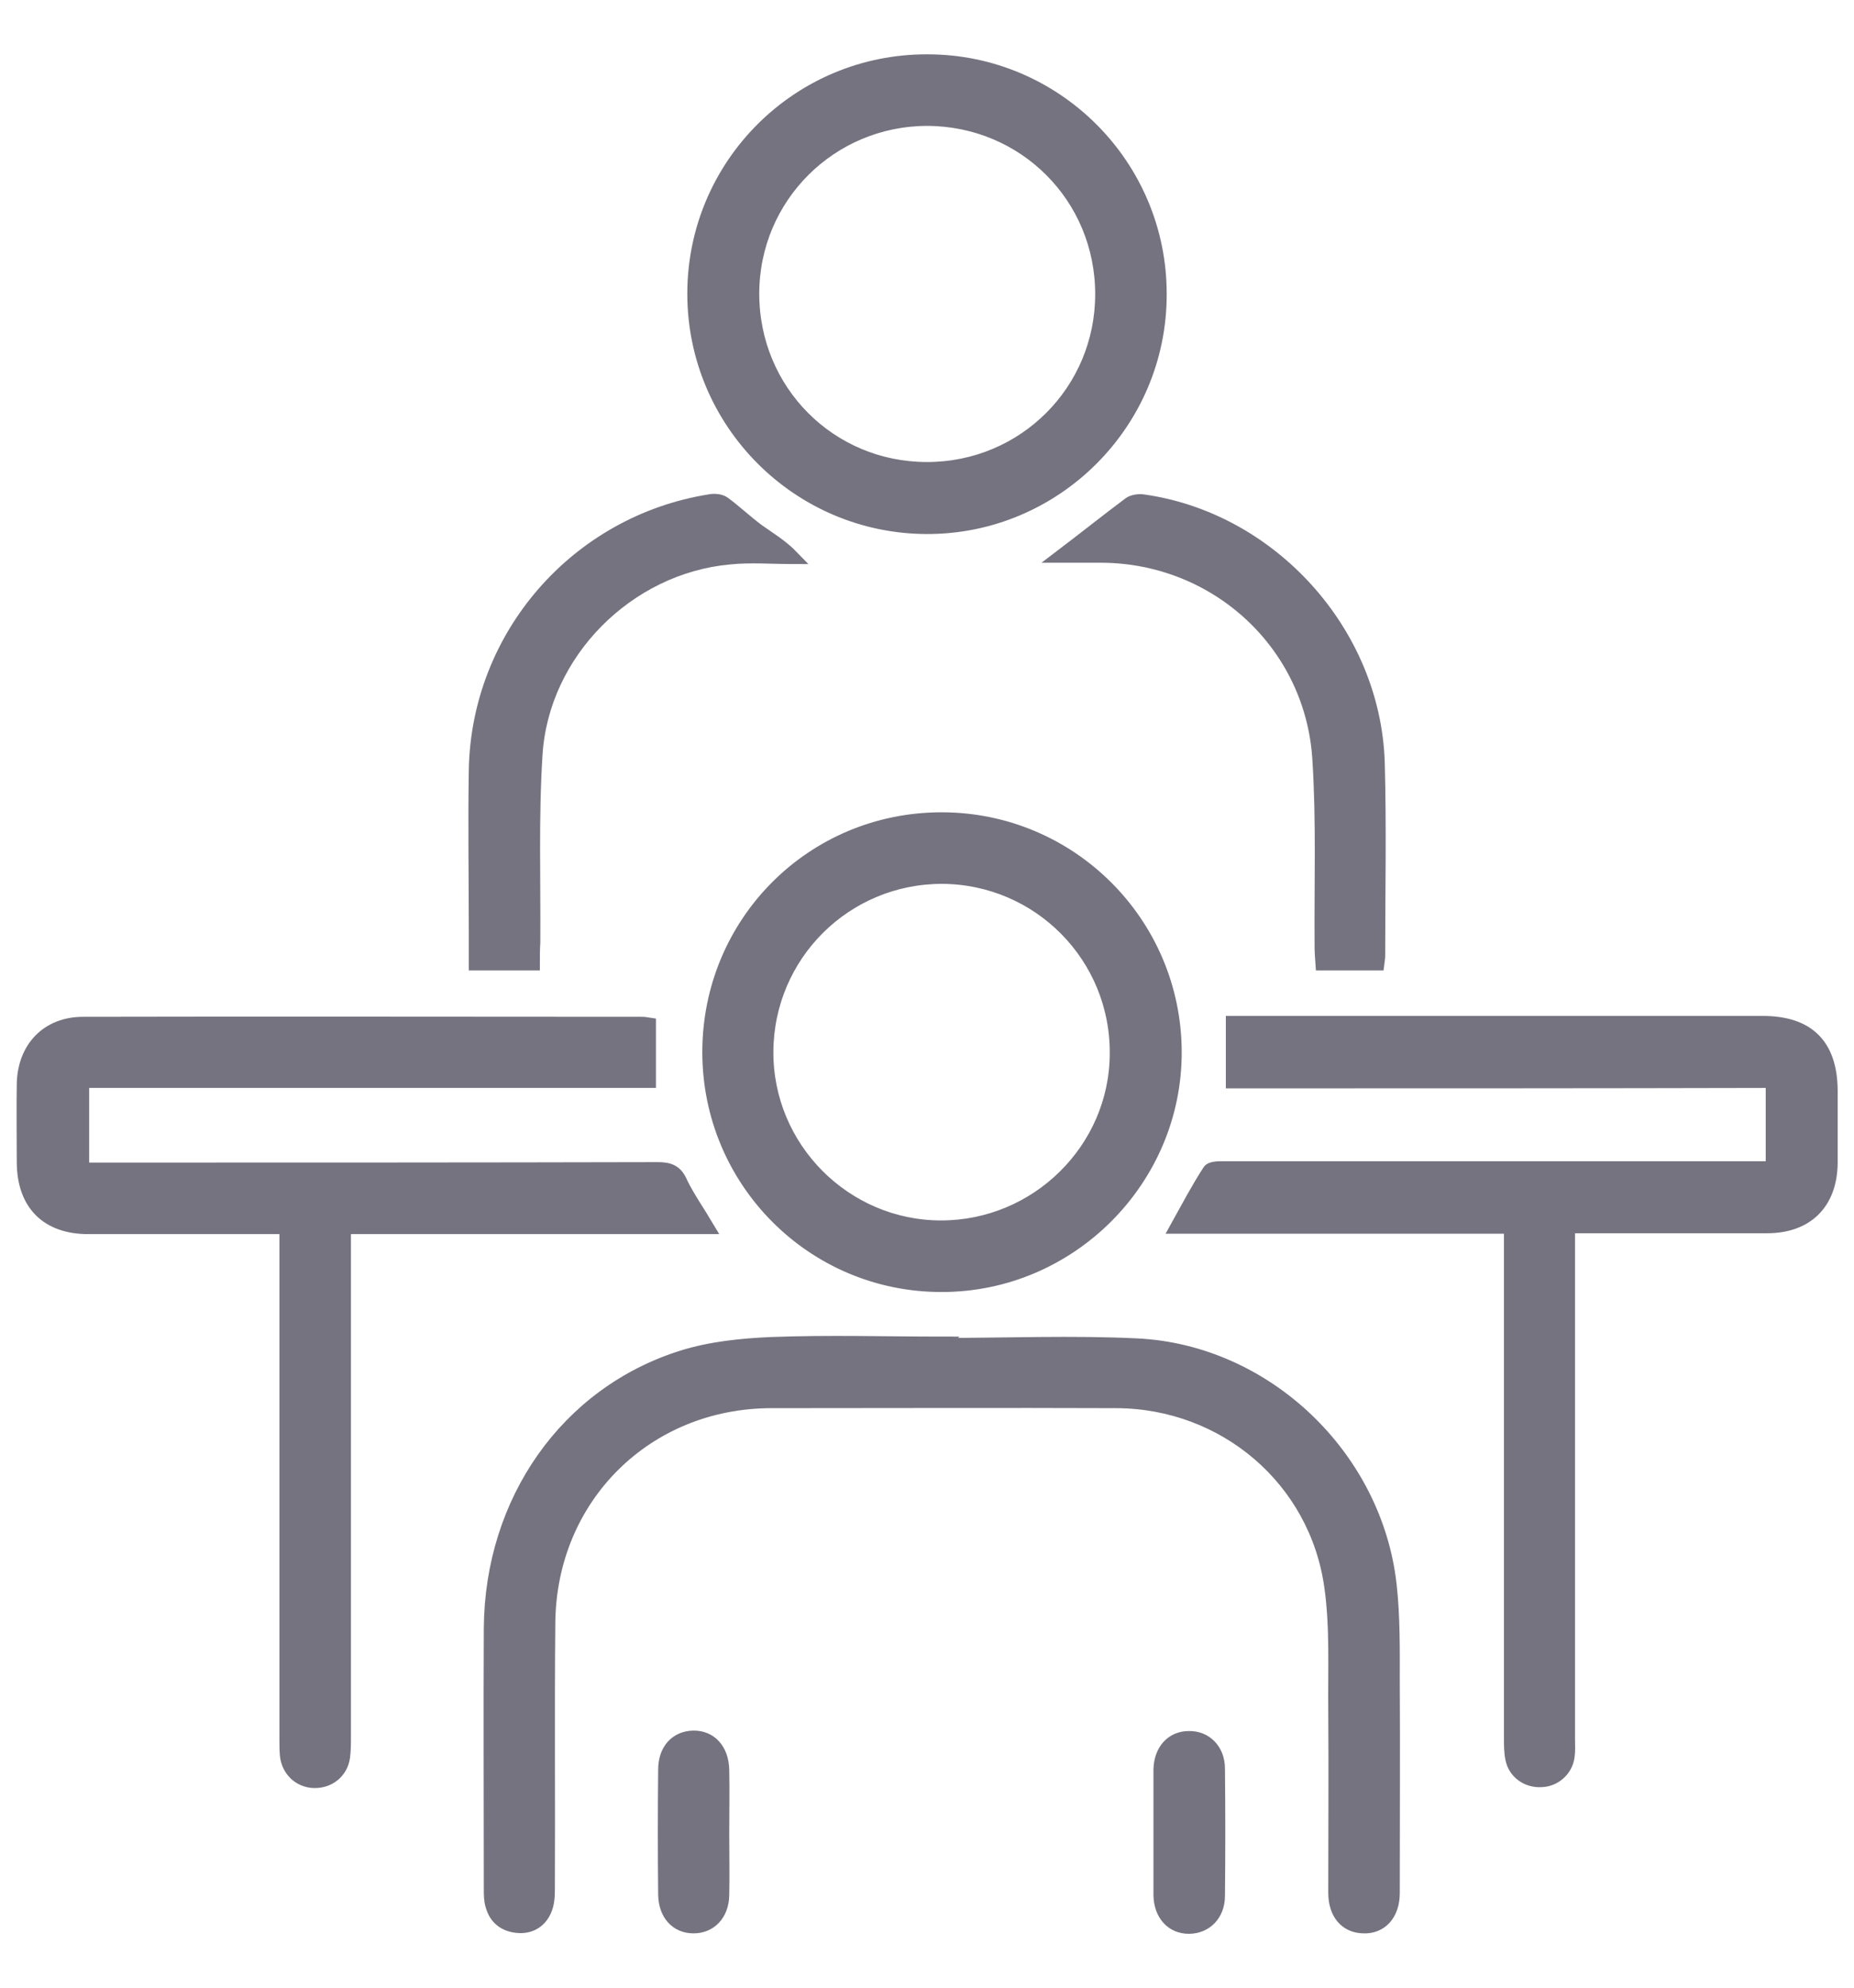
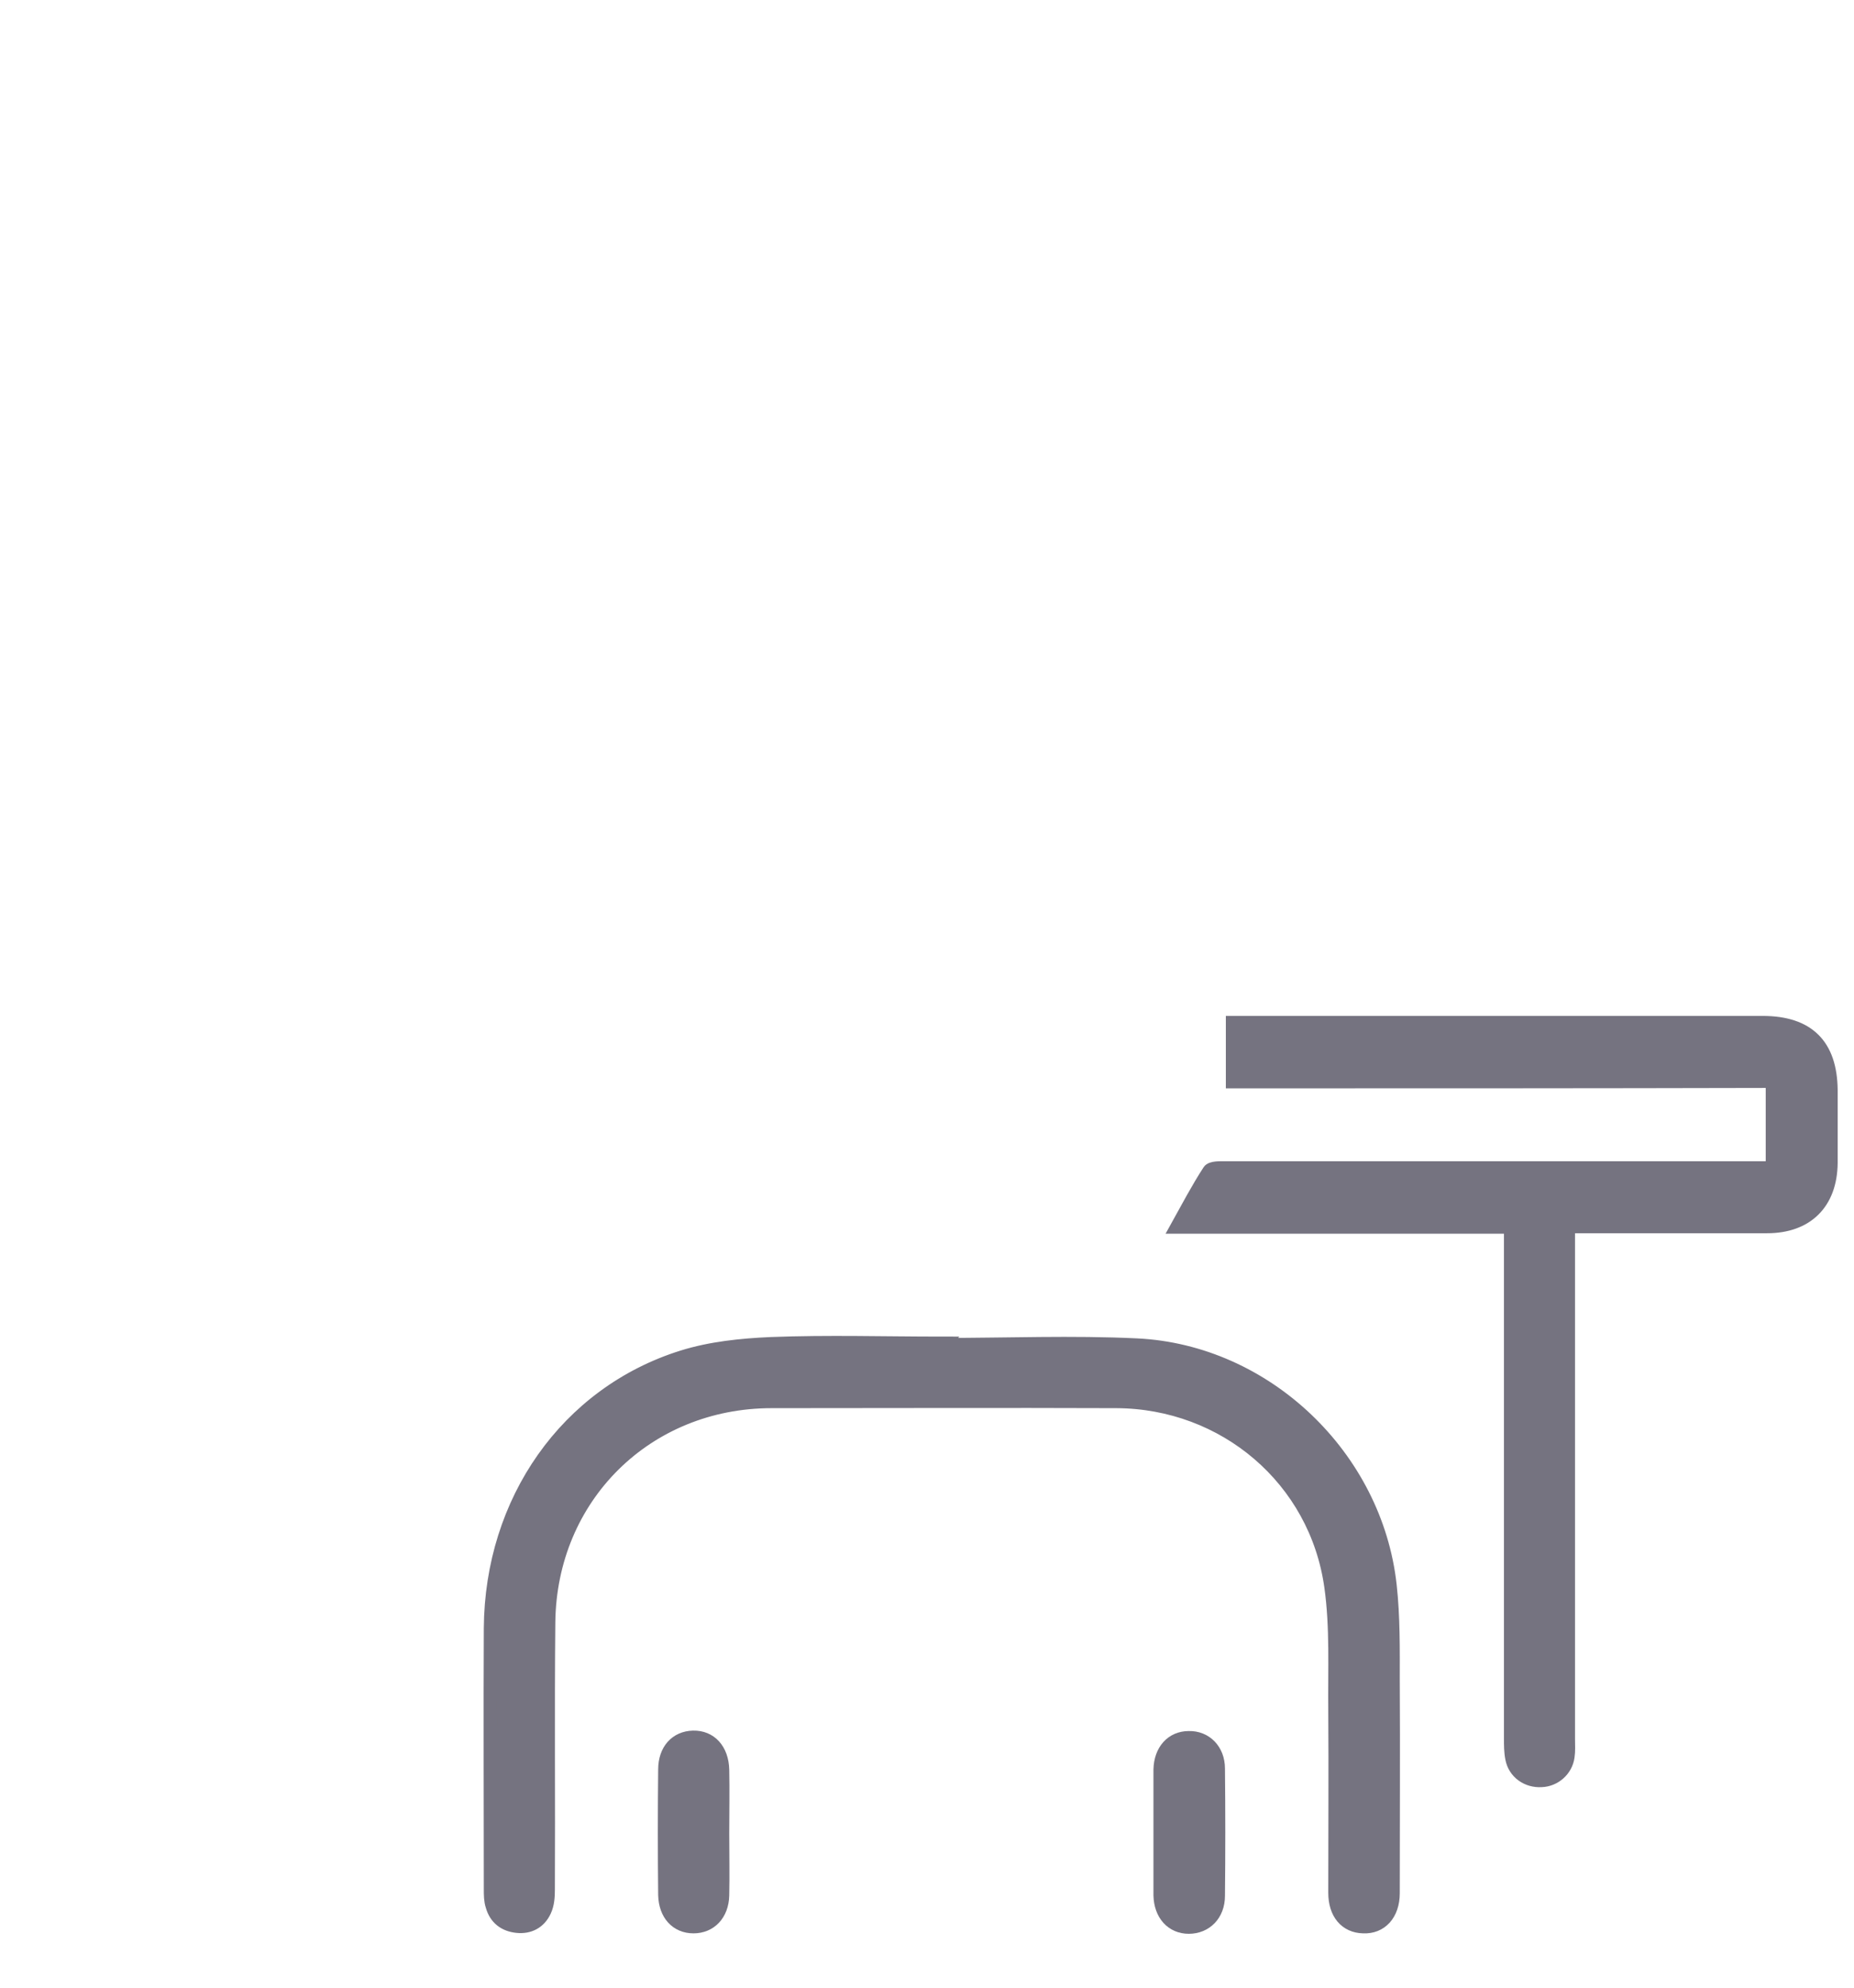
<svg xmlns="http://www.w3.org/2000/svg" version="1.1" x="0px" y="0px" viewBox="0 0 42 45" style="enable-background:new 0 0 42 45;" xml:space="preserve">
  <style type="text/css">
	.st0{fill:#757380;}
	.st1{fill:#757380;stroke:#757380;stroke-width:0.25;stroke-miterlimit:10;}
	.st2{fill:#757380;stroke:#757380;stroke-width:0.3;stroke-miterlimit:10;}
	.st3{fill:#757380;stroke:#757380;stroke-width:0.07;stroke-miterlimit:10;}
	.st4{fill:#757380;stroke:#757380;stroke-width:0.35;stroke-miterlimit:10;}
</style>
  <g id="Layer_1">
    <g>
-       <path class="st2" d="M16.03,27.79c-2.77,0-5.48,0-8.23,0c0,0.17,0,0.32,0,0.47c0,3.69,0,7.37,0,11.06c0,0.15,0,0.31-0.02,0.46    c-0.05,0.34-0.33,0.56-0.67,0.55c-0.33-0.01-0.59-0.26-0.62-0.6c-0.01-0.12-0.01-0.23-0.01-0.35c0-3.71,0-7.42,0-11.13    c0-0.14,0-0.28,0-0.46c-0.15,0-0.28,0-0.4,0c-1.36,0-2.72,0-4.08,0c-0.93,0-1.46-0.53-1.47-1.46c0-0.6-0.01-1.2,0-1.8    c0.02-0.81,0.55-1.36,1.35-1.36c4.22-0.01,8.45,0,12.67,0c0.05,0,0.09,0.01,0.16,0.02c0,0.42,0,0.84,0,1.29    c-4.27,0-8.54,0-12.84,0c0,0.67,0,1.3,0,1.99c0.14,0,0.28,0,0.43,0c4.2,0,8.4,0,12.6-0.01c0.27,0,0.42,0.06,0.53,0.32    C15.59,27.11,15.81,27.42,16.03,27.79z" />
      <path class="st2" d="M27.92,24.49c0-0.48,0-0.89,0-1.34c0.14,0,0.26,0,0.39,0c3.87,0,7.75,0,11.62,0c1.03,0,1.54,0.51,1.55,1.53    c0,0.55,0,1.1,0,1.65c-0.01,0.91-0.55,1.44-1.45,1.44c-1.36,0-2.72,0-4.08,0c-0.13,0-0.25,0-0.42,0c0,0.17,0,0.31,0,0.45    c0,3.72,0,7.44,0,11.16c0,0.13,0.01,0.26-0.01,0.39c-0.04,0.3-0.3,0.53-0.6,0.54c-0.32,0.02-0.61-0.18-0.67-0.5    c-0.03-0.15-0.03-0.3-0.03-0.46c0-3.7,0-7.39,0-11.09c0-0.15,0-0.3,0-0.48c-2.53,0-5.02,0-7.56,0c0.25-0.45,0.47-0.87,0.73-1.27    c0.05-0.08,0.25-0.07,0.39-0.07c3.77,0,7.53,0,11.3,0c0.35,0,0.7,0,1.07,0c0-0.66,0-1.29,0-1.96    C36.07,24.49,32.01,24.49,27.92,24.49z" />
      <path class="st2" d="M21.35,30.44c1.47,0,2.94-0.06,4.4,0.01c2.93,0.14,5.42,2.53,5.74,5.44c0.08,0.72,0.07,1.45,0.07,2.18    c0.01,1.6,0,3.19,0,4.79c0,0.48-0.28,0.78-0.68,0.76c-0.39-0.01-0.64-0.3-0.64-0.77c0-1.37,0.01-2.75,0-4.12    c-0.01-0.94,0.04-1.89-0.09-2.81c-0.34-2.43-2.41-4.18-4.86-4.19c-2.6-0.01-5.21,0-7.81,0c-2.83,0-5.02,2.16-5.05,5    c-0.02,2.02,0,4.04-0.01,6.05c0,0.16-0.01,0.33-0.08,0.48c-0.12,0.26-0.35,0.38-0.63,0.35c-0.28-0.03-0.48-0.18-0.56-0.46    c-0.04-0.12-0.04-0.25-0.04-0.38c0-1.97-0.01-3.94,0-5.91c0.02-2.88,1.73-5.32,4.35-6.14c0.64-0.2,1.33-0.27,2-0.3    c1.3-0.05,2.6-0.01,3.91-0.01C21.35,30.43,21.35,30.44,21.35,30.44z" />
-       <path class="st2" d="M15.72,6.65c0-2.92,2.37-5.28,5.29-5.27c2.91,0,5.28,2.37,5.27,5.29c0,2.91-2.38,5.28-5.29,5.27    C18.08,11.93,15.72,9.56,15.72,6.65z M21,10.61c2.2,0,3.96-1.76,3.96-3.95c0-2.2-1.75-3.95-3.95-3.96c-2.19,0-3.96,1.76-3.96,3.95    C17.05,8.85,18.8,10.61,21,10.61z" />
-       <path class="st2" d="M16.06,23.82c0-2.93,2.34-5.28,5.27-5.28c2.92,0,5.28,2.36,5.29,5.27c0.01,2.9-2.38,5.29-5.28,5.29    C18.42,29.11,16.06,26.74,16.06,23.82z M21.34,19.86c-2.19,0-3.96,1.76-3.97,3.95c-0.01,2.18,1.77,3.97,3.95,3.97    c2.17,0,3.96-1.76,3.97-3.92C25.31,21.66,23.54,19.87,21.34,19.86z" />
-       <path class="st2" d="M12.08,21.82c-0.47,0-0.87,0-1.31,0c0-0.25,0-0.49,0-0.72c0-1.22-0.02-2.44,0-3.66    c0.05-3.05,2.3-5.62,5.31-6.1c0.1-0.02,0.24-0.01,0.32,0.05c0.26,0.19,0.5,0.42,0.77,0.62c0.25,0.18,0.53,0.34,0.79,0.61    c-0.48,0-0.97-0.04-1.44,0.01c-2.3,0.21-4.24,2.15-4.38,4.46c-0.09,1.41-0.04,2.84-0.05,4.25C12.08,21.49,12.08,21.64,12.08,21.82    z" />
-       <path class="st2" d="M24.04,12.59c0.54-0.41,1.04-0.81,1.55-1.19c0.07-0.05,0.19-0.07,0.29-0.06c2.91,0.4,5.25,2.98,5.34,5.93    c0.04,1.45,0.01,2.91,0.01,4.36c0,0.06-0.01,0.11-0.02,0.19c-0.41,0-0.82,0-1.26,0c-0.01-0.14-0.02-0.27-0.02-0.41    c-0.01-1.41,0.04-2.82-0.05-4.22c-0.16-2.6-2.31-4.58-4.91-4.6C24.66,12.59,24.35,12.59,24.04,12.59z" />
      <path class="st2" d="M26.28,41.47c0-0.47,0-0.94,0-1.41c0.01-0.43,0.27-0.72,0.65-0.72c0.38-0.01,0.67,0.28,0.67,0.7    c0.01,0.96,0.01,1.92,0,2.88c0,0.43-0.29,0.71-0.67,0.71c-0.38,0-0.64-0.29-0.65-0.72C26.28,42.43,26.28,41.95,26.28,41.47z" />
      <path class="st2" d="M16.37,41.51c0,0.47,0.01,0.94,0,1.4c-0.01,0.43-0.28,0.71-0.66,0.71c-0.38,0-0.64-0.28-0.65-0.72    c-0.01-0.95-0.01-1.9,0-2.84c0-0.44,0.26-0.72,0.64-0.73c0.39-0.01,0.66,0.28,0.67,0.74C16.38,40.55,16.37,41.03,16.37,41.51z" />
    </g>
  </g>
  <g id="Layer_2">
</g>
</svg>